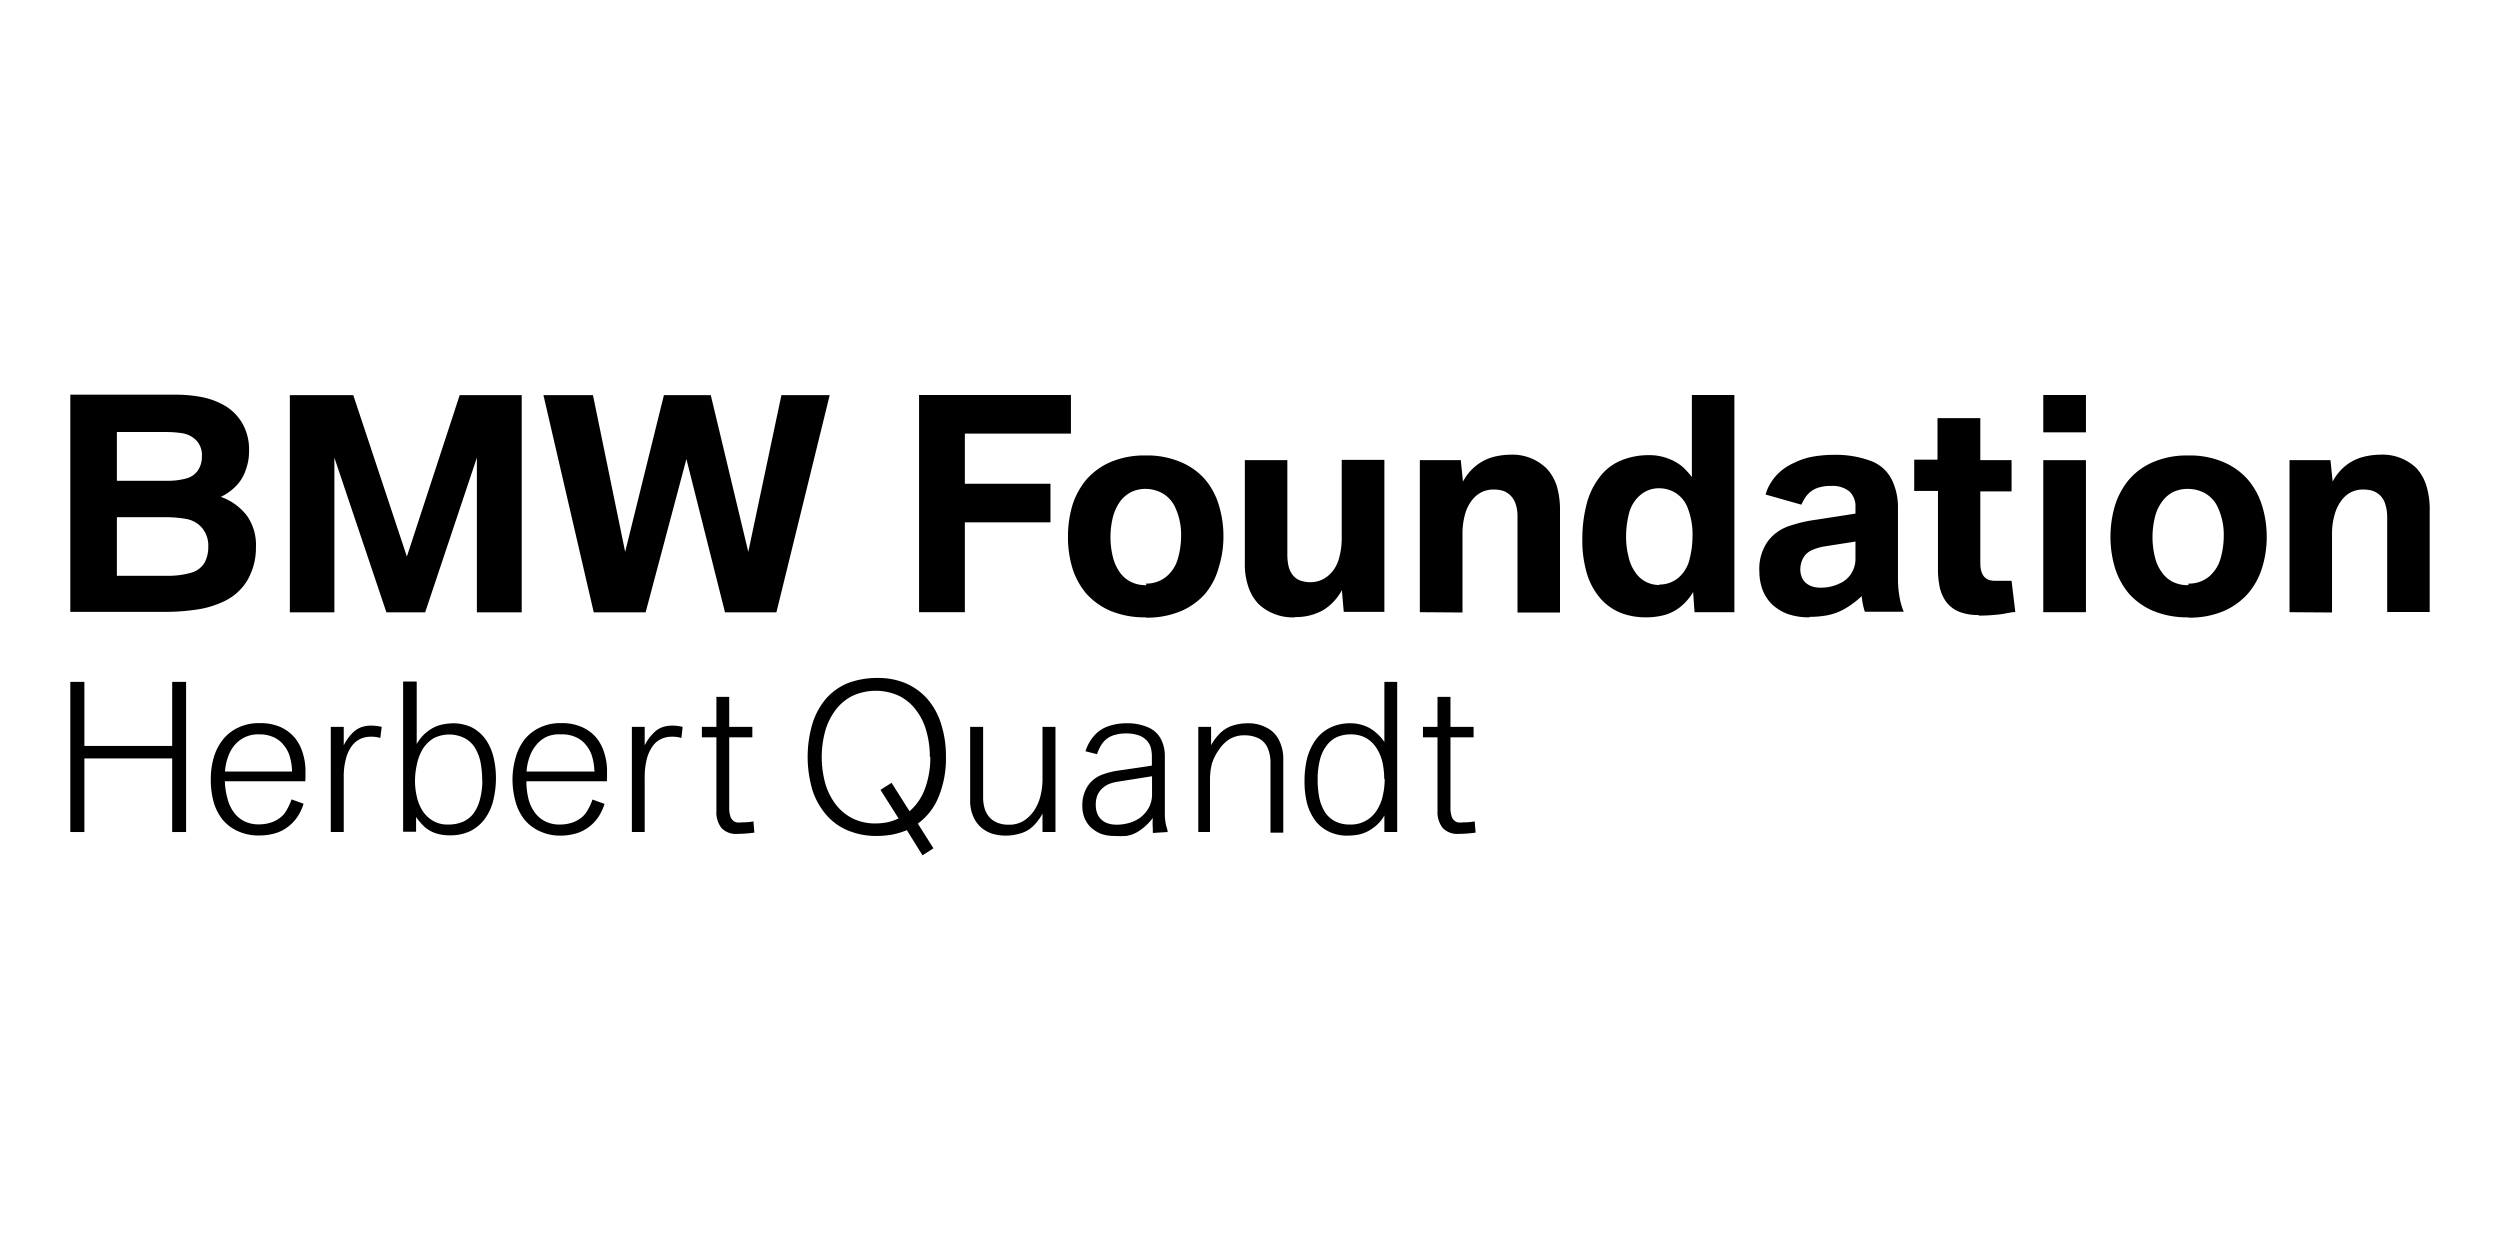
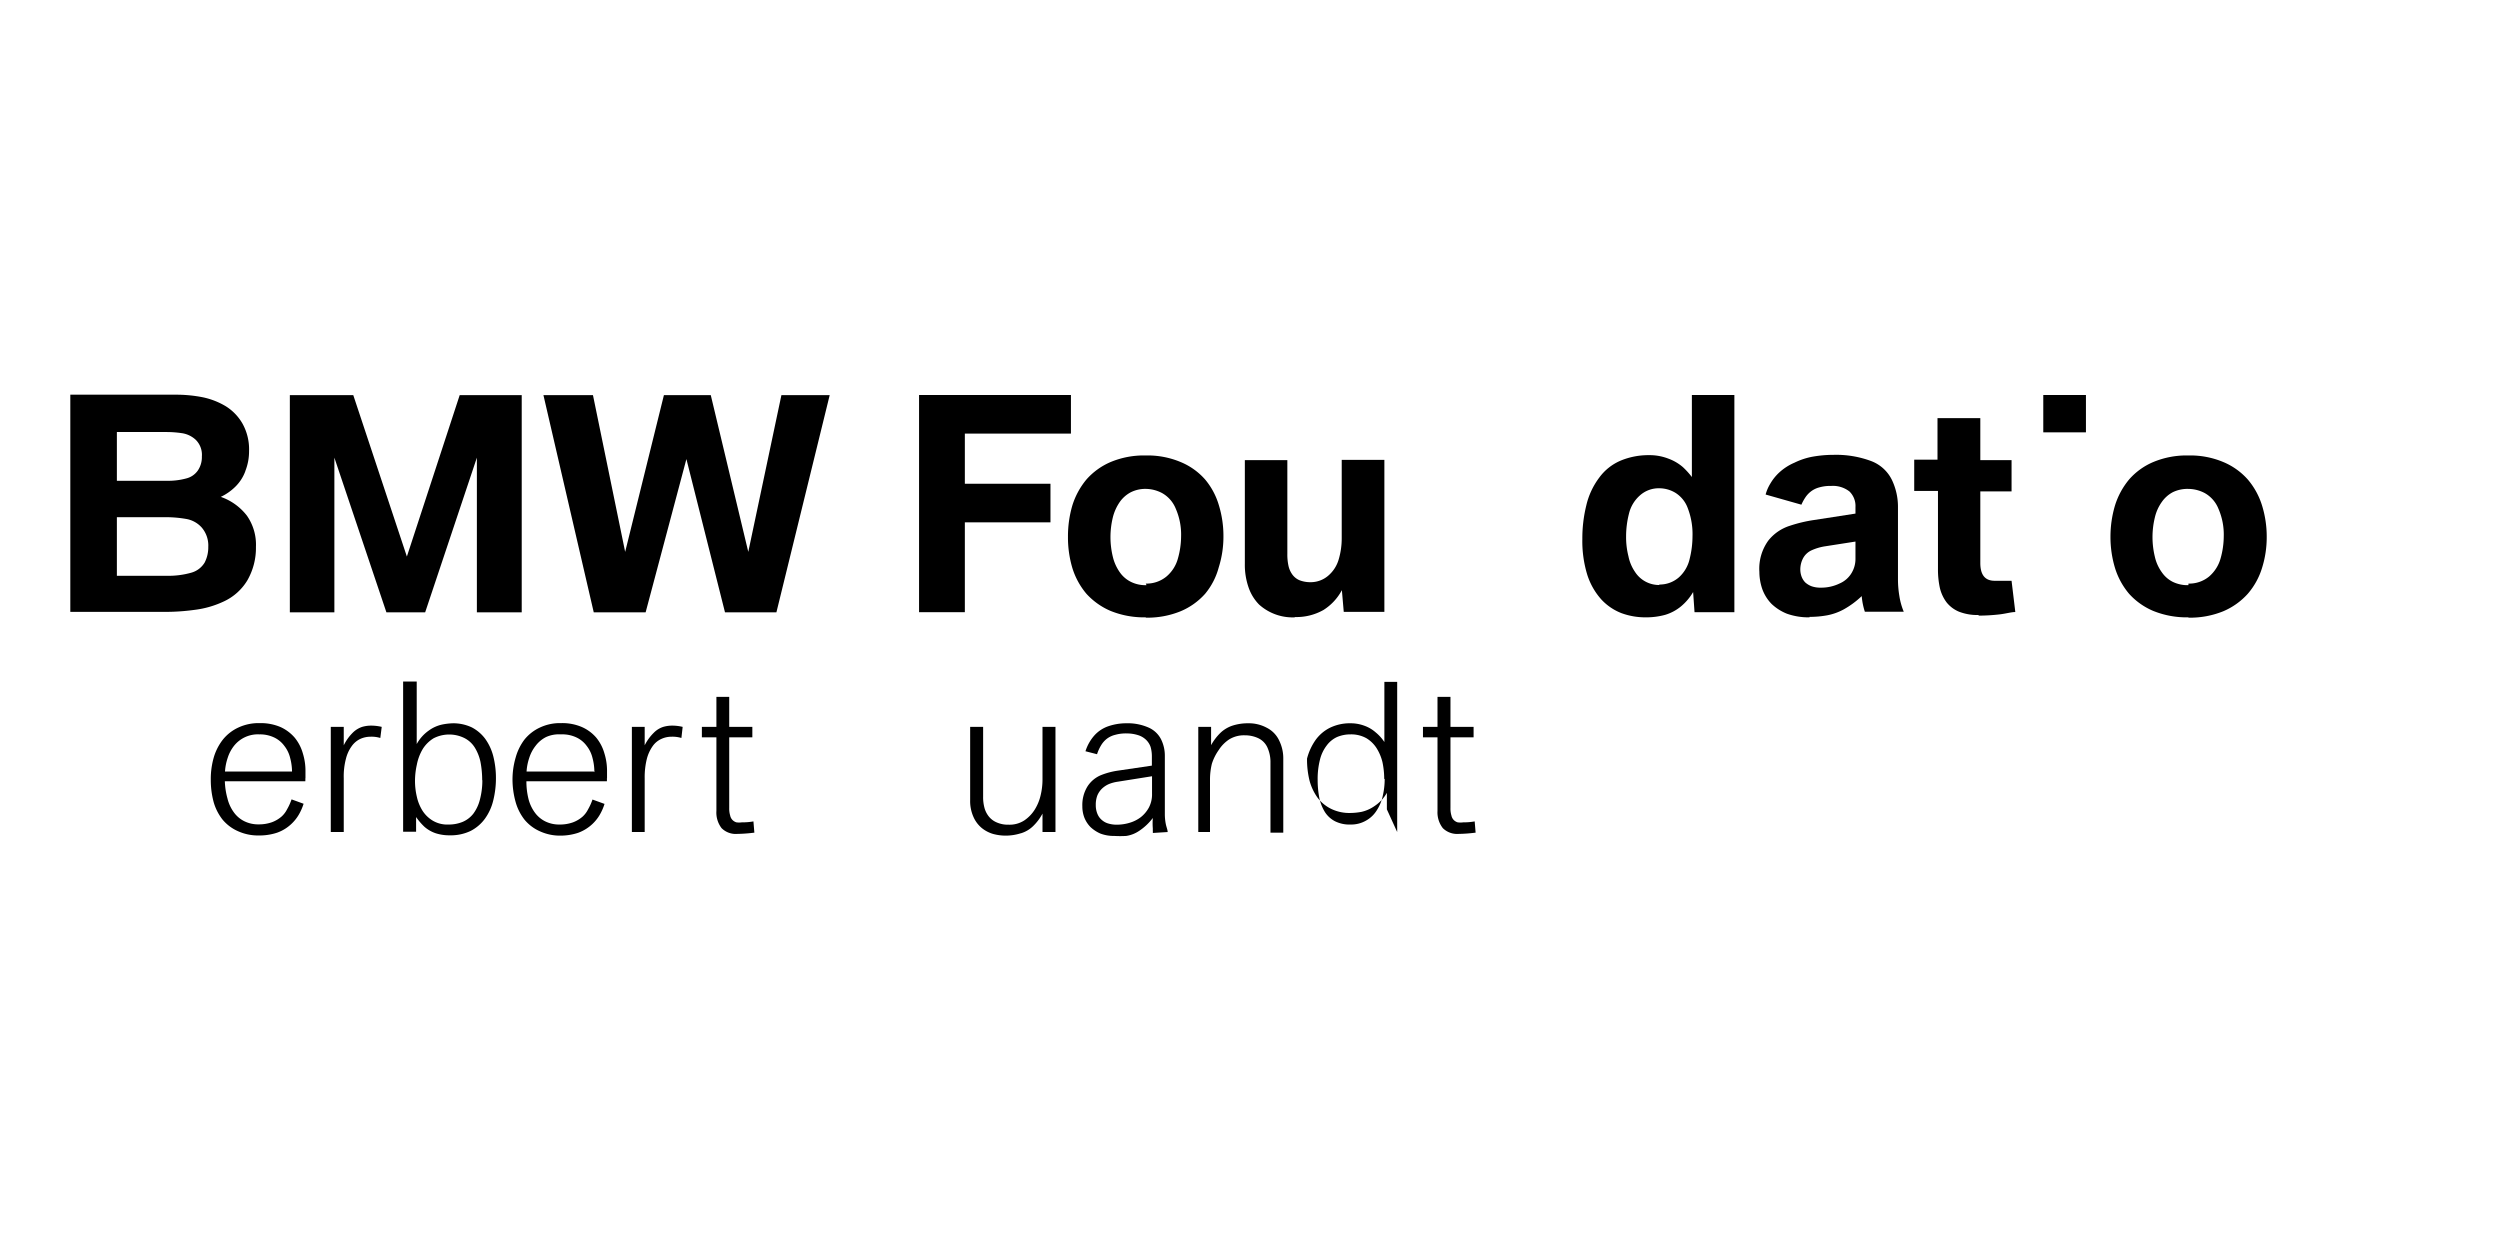
<svg xmlns="http://www.w3.org/2000/svg" id="logo" viewBox="0 0 160 80">
  <title>BMW_Foundation</title>
  <g id="bstm-digitales">
    <path d="M126.63,39.36a3.23,3.23,0,0,1-1.25-.21,2,2,0,0,1-.8-.6,2.49,2.49,0,0,1-.43-.93,5.54,5.54,0,0,1-.12-1.2v-5h-1.52v-2H124V26.76h2.74v2.69h2v2h-2v4.58c0,.76.3,1.14.92,1.14.38,0,.74,0,1.08,0l.24,2c-.25,0-.59.1-1,.15a11.94,11.94,0,0,1-1.35.08Z" />
    <path d="M73.33,39.51a5.69,5.69,0,0,1-2.25-.41A4.45,4.45,0,0,1,69.53,38a4.71,4.71,0,0,1-.9-1.65,6.86,6.86,0,0,1-.28-2,7,7,0,0,1,.28-2,4.85,4.85,0,0,1,.9-1.66,4.33,4.33,0,0,1,1.55-1.12,5.51,5.51,0,0,1,2.25-.42,5.44,5.44,0,0,1,2.23.42,4.24,4.24,0,0,1,1.57,1.12A4.56,4.56,0,0,1,78,32.31a6.72,6.72,0,0,1,.3,2,6.54,6.54,0,0,1-.3,2A4.43,4.43,0,0,1,77.13,38a4.35,4.35,0,0,1-1.57,1.12,5.62,5.62,0,0,1-2.23.41Zm0-2.16a2,2,0,0,0,1.32-.45,2.29,2.29,0,0,0,.74-1.17,5.26,5.26,0,0,0,.2-1.4,4.14,4.14,0,0,0-.34-1.77,2,2,0,0,0-.87-1,2.28,2.28,0,0,0-1-.27,2.08,2.08,0,0,0-1,.21,2,2,0,0,0-.71.62,3,3,0,0,0-.45,1,5.33,5.33,0,0,0,0,2.51,2.89,2.89,0,0,0,.45,1,1.89,1.89,0,0,0,.71.61,2.08,2.08,0,0,0,1,.21Z" />
    <path d="M82.88,39.51a3.21,3.21,0,0,1-2.3-.82,2.91,2.91,0,0,1-.67-1.09,4.41,4.41,0,0,1-.24-1.52V29.45h2.72v6a3.42,3.42,0,0,0,.07.75,1.48,1.48,0,0,0,.25.57,1.1,1.1,0,0,0,.47.37,1.94,1.94,0,0,0,.74.12A1.72,1.72,0,0,0,85,36.85a2.15,2.15,0,0,0,.68-1.06,4.71,4.71,0,0,0,.19-1.36v-5h2.73v9.73H86l-.12-1.39a3.37,3.37,0,0,1-1.18,1.27,3.51,3.51,0,0,1-1.84.45Z" />
-     <path d="M90.87,39.18V29.45h2.62l.14,1.37a3.29,3.29,0,0,1,.82-1,3,3,0,0,1,1.07-.56,4.48,4.48,0,0,1,1.14-.16A3.13,3.13,0,0,1,99,30a3,3,0,0,1,.63,1.09,5.45,5.45,0,0,1,.21,1.64v6.47H97.12V33.09a2.68,2.68,0,0,0-.1-.78,1.4,1.4,0,0,0-.36-.61,1.33,1.33,0,0,0-.44-.28,2,2,0,0,0-.64-.09,1.72,1.72,0,0,0-.78.18,1.93,1.93,0,0,0-.63.55,2.68,2.68,0,0,0-.42.9,4.63,4.63,0,0,0-.15,1.24v5Z" />
    <path d="M105.31,39.51a4.42,4.42,0,0,1-1.54-.27,3.46,3.46,0,0,1-1.29-.88,4.35,4.35,0,0,1-.89-1.56,7.33,7.33,0,0,1-.32-2.3,8.77,8.77,0,0,1,.25-2.14,4.75,4.75,0,0,1,.83-1.79,3.29,3.29,0,0,1,1.42-1.11,4.64,4.64,0,0,1,1.74-.33,3.33,3.33,0,0,1,1.26.22,3,3,0,0,1,.94.55,5.06,5.06,0,0,1,.57.63V25.28H111v13.9h-2.55l-.09-1.29a3.47,3.47,0,0,1-.79.93,2.89,2.89,0,0,1-1,.53,4.59,4.59,0,0,1-1.22.16Zm.87-2.1a1.87,1.87,0,0,0,1.27-.46,2.26,2.26,0,0,0,.69-1.19,6,6,0,0,0,.18-1.43,4.63,4.63,0,0,0-.3-1.8,1.94,1.94,0,0,0-.81-1,2,2,0,0,0-1-.28,1.8,1.8,0,0,0-1.27.47,2.25,2.25,0,0,0-.69,1.17,5.92,5.92,0,0,0-.18,1.44,5,5,0,0,0,.15,1.27,2.69,2.69,0,0,0,.42,1,1.83,1.83,0,0,0,1.57.84Z" />
    <path d="M115.81,39.51a4.14,4.14,0,0,1-1.44-.23,3.07,3.07,0,0,1-1-.64,2.65,2.65,0,0,1-.58-.93,3.4,3.4,0,0,1-.19-1.11,3.07,3.07,0,0,1,.57-2,2.85,2.85,0,0,1,1.38-.95,9.1,9.1,0,0,1,1.55-.37l2.65-.41v-.42a1.29,1.29,0,0,0-.39-1,1.72,1.72,0,0,0-1.17-.35,2.51,2.51,0,0,0-.78.1,1.49,1.49,0,0,0-.52.26,1.57,1.57,0,0,0-.35.38,2.94,2.94,0,0,0-.25.46L113,31.65a2.62,2.62,0,0,1,.29-.68,3.1,3.1,0,0,1,.56-.71,3.43,3.43,0,0,1,1-.65,4.43,4.43,0,0,1,1.2-.39,7.65,7.65,0,0,1,1.29-.11,6.4,6.4,0,0,1,2.42.4,2.44,2.44,0,0,1,1.32,1.2,4,4,0,0,1,.39,1.78v4.59a6.53,6.53,0,0,0,.09,1.07,4.35,4.35,0,0,0,.28,1h-2.49a4.42,4.42,0,0,1-.2-1A5.62,5.62,0,0,1,118,39a3.63,3.63,0,0,1-1.06.38,6.24,6.24,0,0,1-1.13.1Zm.72-1.9a2.69,2.69,0,0,0,1.21-.27,1.64,1.64,0,0,0,.78-.7,1.73,1.73,0,0,0,.23-.85V34.66l-1.92.3a3.31,3.31,0,0,0-.89.26,1.16,1.16,0,0,0-.55.52,1.55,1.55,0,0,0-.17.71,1.33,1.33,0,0,0,.08.45,1.1,1.1,0,0,0,.23.37,1.29,1.29,0,0,0,.41.25,1.7,1.7,0,0,0,.59.09Z" />
    <path d="M13.33,35a2.13,2.13,0,0,1-.23,1,1.45,1.45,0,0,1-.85.65,5.34,5.34,0,0,1-1.6.2H7.48V33.1h3.17a7.64,7.64,0,0,1,1.25.11,1.72,1.72,0,0,1,1,.54A1.77,1.77,0,0,1,13.33,35m-.41-5.78a1.52,1.52,0,0,1-.25.88,1.27,1.27,0,0,1-.75.52,4.38,4.38,0,0,1-1.24.15H7.48V27.65h3.2a6.72,6.72,0,0,1,.94.07,1.65,1.65,0,0,1,.91.43,1.35,1.35,0,0,1,.39,1.06m2.78.94a3.44,3.44,0,0,0,.24-1.29,3.38,3.38,0,0,0-.41-1.73A3.16,3.16,0,0,0,14.45,26a4.74,4.74,0,0,0-1.5-.58,8.82,8.82,0,0,0-1.7-.16H4.5v13.9h6.09a13.69,13.69,0,0,0,1.87-.13,6.11,6.11,0,0,0,1.89-.55,3.45,3.45,0,0,0,1.47-1.32A4.16,4.16,0,0,0,16.38,35a3.24,3.24,0,0,0-.58-2,3.61,3.61,0,0,0-1.67-1.2,3.38,3.38,0,0,0,.92-.64,2.67,2.67,0,0,0,.65-1" />
    <polygon points="21.4 39.19 21.4 29.29 24.73 39.19 27.21 39.19 30.52 29.29 30.52 39.19 33.39 39.19 33.39 25.29 29.42 25.29 26.04 35.62 22.61 25.29 18.55 25.29 18.55 39.19 21.4 39.19 21.4 39.19" />
    <polygon points="41.32 39.19 43.93 29.38 46.4 39.19 49.69 39.19 53.1 25.29 50.01 25.29 47.89 35.32 45.49 25.29 42.49 25.29 40.01 35.32 37.95 25.29 34.78 25.29 38 39.19 41.32 39.19 41.32 39.19" />
-     <polygon points="130.77 39.18 130.77 29.45 133.5 29.45 133.5 39.18 130.77 39.18 130.77 39.18" />
    <path d="M140.06,39.51a5.69,5.69,0,0,1-2.25-.41A4.36,4.36,0,0,1,136.26,38a4.71,4.71,0,0,1-.9-1.65,6.86,6.86,0,0,1-.29-2,7,7,0,0,1,.29-2,4.85,4.85,0,0,1,.9-1.66,4.24,4.24,0,0,1,1.55-1.12,5.51,5.51,0,0,1,2.25-.42,5.44,5.44,0,0,1,2.23.42,4.32,4.32,0,0,1,1.57,1.12,4.71,4.71,0,0,1,.91,1.66,6.72,6.72,0,0,1,.3,2,6.54,6.54,0,0,1-.3,2,4.58,4.58,0,0,1-.91,1.65,4.44,4.44,0,0,1-1.57,1.12,5.62,5.62,0,0,1-2.23.41Zm0-2.16a2,2,0,0,0,1.32-.45,2.36,2.36,0,0,0,.74-1.17,5.26,5.26,0,0,0,.2-1.4,4.14,4.14,0,0,0-.34-1.77,2,2,0,0,0-.87-1,2.28,2.28,0,0,0-1.05-.27,2.15,2.15,0,0,0-1,.21,2,2,0,0,0-.7.62,2.8,2.8,0,0,0-.45,1,5.33,5.33,0,0,0,0,2.51,2.7,2.7,0,0,0,.45,1,1.86,1.86,0,0,0,.7.61,2.15,2.15,0,0,0,1,.21Z" />
-     <path d="M146.53,39.18V29.45h2.62l.14,1.37a3.26,3.26,0,0,1,.81-1,3,3,0,0,1,1.08-.56,4.48,4.48,0,0,1,1.14-.16,3.13,3.13,0,0,1,2.34.87,3,3,0,0,1,.62,1.09,5.12,5.12,0,0,1,.22,1.64v6.47h-2.72V33.09a2.67,2.67,0,0,0-.11-.78,1.29,1.29,0,0,0-.35-.61,1.28,1.28,0,0,0-.45-.28,2,2,0,0,0-.64-.09,1.72,1.72,0,0,0-.78.18,1.8,1.8,0,0,0-.62.55,2.68,2.68,0,0,0-.42.9,4.24,4.24,0,0,0-.16,1.24v5Z" />
    <polygon points="130.77 27.67 130.77 25.28 133.5 25.28 133.5 27.67 130.77 27.67 130.77 27.67" />
-     <polygon points="5.4 53.25 5.4 48.54 11.02 48.54 11.02 53.25 11.91 53.25 11.91 43.64 11.02 43.64 11.02 47.74 5.4 47.74 5.4 43.64 4.5 43.64 4.5 53.25 5.4 53.25 5.4 53.25" />
    <path d="M19.55,49.83v-.45a3.76,3.76,0,0,0-.17-1.17,2.76,2.76,0,0,0-.52-1,2.62,2.62,0,0,0-.91-.68,3.22,3.22,0,0,0-1.33-.25,3.06,3.06,0,0,0-1.36.28,2.75,2.75,0,0,0-1,.78,3.41,3.41,0,0,0-.58,1.14,5,5,0,0,0-.19,1.41,5.44,5.44,0,0,0,.18,1.43,3.25,3.25,0,0,0,.57,1.13,2.69,2.69,0,0,0,1,.75,3.1,3.1,0,0,0,1.33.27,3.59,3.59,0,0,0,1.17-.18,2.58,2.58,0,0,0,.91-.56,2.61,2.61,0,0,0,.46-.57,3.35,3.35,0,0,0,.32-.72l-.77-.28a3.54,3.54,0,0,1-.29.64,1.57,1.57,0,0,1-.34.45,2,2,0,0,1-.62.37,2.48,2.48,0,0,1-.85.14,2,2,0,0,1-.94-.21,1.82,1.82,0,0,1-.66-.57,2.49,2.49,0,0,1-.4-.87A4.63,4.63,0,0,1,14.39,50h5.15a1.15,1.15,0,0,0,0-.2Zm-.86-.45H14.4a3.35,3.35,0,0,1,.17-.87,2.43,2.43,0,0,1,.41-.78A1.95,1.95,0,0,1,16.6,47a2.12,2.12,0,0,1,.95.2,1.72,1.72,0,0,1,.65.54,2,2,0,0,1,.37.77,3.5,3.5,0,0,1,.12.91Z" />
    <path d="M22,53.25V49.8a4.41,4.41,0,0,1,.14-1.24,2.31,2.31,0,0,1,.38-.82,1.42,1.42,0,0,1,.54-.45,1.57,1.57,0,0,1,.64-.14,1.91,1.91,0,0,1,.64.08l.09-.71a3,3,0,0,0-.73-.08,2.06,2.06,0,0,0-.52.08,1.55,1.55,0,0,0-.61.38,3,3,0,0,0-.57.8V46.52h-.83v6.73Z" />
    <path d="M31.74,49.81a5.68,5.68,0,0,0-.17-1.41,3.3,3.3,0,0,0-.52-1.12,2.52,2.52,0,0,0-.86-.73A2.79,2.79,0,0,0,29,46.29a4,4,0,0,0-.7.08,2.26,2.26,0,0,0-.85.38,2.56,2.56,0,0,0-.78.87v-4H25.8v9.61h.83v-.94a3.87,3.87,0,0,0,.53.62,2.11,2.11,0,0,0,.73.42,2.86,2.86,0,0,0,.89.13,2.94,2.94,0,0,0,1.34-.28,2.6,2.6,0,0,0,.92-.79,3.3,3.3,0,0,0,.53-1.17,5.9,5.9,0,0,0,.17-1.43Zm-.87.1a4.81,4.81,0,0,1-.16,1.28,2.54,2.54,0,0,1-.42.89,1.72,1.72,0,0,1-.68.52,2.33,2.33,0,0,1-.9.17,1.82,1.82,0,0,1-1-.24,2,2,0,0,1-.66-.63,2.8,2.8,0,0,1-.37-.9,4.42,4.42,0,0,1-.12-1,4.81,4.81,0,0,1,.12-1.07,3.1,3.1,0,0,1,.38-1,2.13,2.13,0,0,1,.69-.68,2.19,2.19,0,0,1,2,0,1.67,1.67,0,0,1,.64.6,2.89,2.89,0,0,1,.36.91,6.26,6.26,0,0,1,.11,1.19Z" />
    <path d="M38.85,49.83v-.45a3.76,3.76,0,0,0-.17-1.17,2.76,2.76,0,0,0-.52-1,2.57,2.57,0,0,0-.92-.68,3.16,3.16,0,0,0-1.33-.25,3,3,0,0,0-1.35.28,2.75,2.75,0,0,0-1,.78A3.41,3.41,0,0,0,33,48.49a5,5,0,0,0-.2,1.41A5.43,5.43,0,0,0,33,51.33a3.25,3.25,0,0,0,.57,1.13,2.69,2.69,0,0,0,1,.75,3.07,3.07,0,0,0,1.33.27A3.59,3.59,0,0,0,37,53.3a2.67,2.67,0,0,0,.91-.56,2.61,2.61,0,0,0,.46-.57,3.35,3.35,0,0,0,.32-.72l-.77-.28a3.54,3.54,0,0,1-.29.64,1.57,1.57,0,0,1-.34.45,2,2,0,0,1-.62.37,2.48,2.48,0,0,1-.85.14,2,2,0,0,1-.94-.21,1.82,1.82,0,0,1-.66-.57,2.49,2.49,0,0,1-.4-.87A4.63,4.63,0,0,1,33.69,50h5.15a1.15,1.15,0,0,0,0-.2ZM38,49.38H33.7a3.35,3.35,0,0,1,.17-.87,2.43,2.43,0,0,1,.41-.78,1.93,1.93,0,0,1,.67-.56A2,2,0,0,1,35.9,47a2.12,2.12,0,0,1,1,.2,1.72,1.72,0,0,1,.65.54,2,2,0,0,1,.37.77,3.5,3.5,0,0,1,.12.91Z" />
    <path d="M41.26,53.25V49.8a4.82,4.82,0,0,1,.14-1.24,2.5,2.5,0,0,1,.38-.82,1.37,1.37,0,0,1,.55-.45,1.53,1.53,0,0,1,.64-.14,2,2,0,0,1,.64.08l.08-.71a2.92,2.92,0,0,0-.72-.08,2.06,2.06,0,0,0-.52.08,1.48,1.48,0,0,0-.61.38,3,3,0,0,0-.58.8V46.52h-.82v6.73Z" />
    <path d="M48.28,53.3l-.06-.73a4,4,0,0,1-.74.06,1.25,1.25,0,0,1-.35,0,.58.58,0,0,1-.25-.15.57.57,0,0,1-.15-.29,1.53,1.53,0,0,1-.06-.47V47.19h1.48v-.67H46.67V44.6h-.82v1.92h-.93v.67h.93V51.9A1.64,1.64,0,0,0,46.18,53a1.28,1.28,0,0,0,1,.37,9.63,9.63,0,0,0,1.09-.08Z" />
-     <path d="M60.54,48.44a6.73,6.73,0,0,0-.32-2.14,4.41,4.41,0,0,0-.88-1.58,3.86,3.86,0,0,0-1.4-1,4.5,4.5,0,0,0-1.77-.33,5.28,5.28,0,0,0-1.91.33,3.77,3.77,0,0,0-1.4,1A4.58,4.58,0,0,0,52,46.3a7.54,7.54,0,0,0,0,4.28,4.58,4.58,0,0,0,.89,1.58,3.66,3.66,0,0,0,1.4,1,4.68,4.68,0,0,0,1.84.34,5.53,5.53,0,0,0,1-.09,5.35,5.35,0,0,0,.91-.28l1,1.61.7-.45-1-1.58A3.9,3.9,0,0,0,60.07,51a6.41,6.41,0,0,0,.47-2.55Zm-1,0a5.73,5.73,0,0,1-.33,2,3.48,3.48,0,0,1-1,1.48l-1.15-1.82-.71.45,1.16,1.83a3.64,3.64,0,0,1-.68.24,4,4,0,0,1-.78.08,3.25,3.25,0,0,1-1.5-.33,3.17,3.17,0,0,1-1.08-.91,4.05,4.05,0,0,1-.66-1.35,6.34,6.34,0,0,1,0-3.31,4.05,4.05,0,0,1,.66-1.35,3.06,3.06,0,0,1,1.08-.91,3.57,3.57,0,0,1,3,0,3.06,3.06,0,0,1,1.08.91,3.87,3.87,0,0,1,.66,1.35,5.93,5.93,0,0,1,.22,1.65Z" />
    <path d="M65.34,53.33a1.9,1.9,0,0,0,.78-.46,3.22,3.22,0,0,0,.6-.8v1.18h.83V46.52h-.83V49.9a4.32,4.32,0,0,1-.12,1,3,3,0,0,1-.38.92,2.32,2.32,0,0,1-.67.69,1.73,1.73,0,0,1-1,.27,1.76,1.76,0,0,1-.77-.15,1.28,1.28,0,0,1-.5-.38,1.52,1.52,0,0,1-.28-.57,2.61,2.61,0,0,1-.08-.69V46.52h-.83V51.2a2.48,2.48,0,0,0,.21,1.08,1.92,1.92,0,0,0,.53.71,2.07,2.07,0,0,0,.72.38,3.06,3.06,0,0,0,.78.11,3.21,3.21,0,0,0,1-.15Z" />
    <path d="M74.73,53.25c0-.14-.08-.31-.12-.52a3.18,3.18,0,0,1-.06-.62V48.38a2.36,2.36,0,0,0-.24-1.06,1.63,1.63,0,0,0-.81-.76,3.28,3.28,0,0,0-1.41-.27,3.52,3.52,0,0,0-1.13.18,2.13,2.13,0,0,0-.93.61,2.78,2.78,0,0,0-.56,1l.74.19a2.73,2.73,0,0,1,.26-.57,1.51,1.51,0,0,1,.37-.42,1.45,1.45,0,0,1,.53-.25,2.45,2.45,0,0,1,.71-.09,2.39,2.39,0,0,1,.76.11,1.28,1.28,0,0,1,.51.3,1.16,1.16,0,0,1,.29.46,2.21,2.21,0,0,1,.08.59V49l-2.17.32a4.75,4.75,0,0,0-1.09.29,1.88,1.88,0,0,0-.86.72,2.26,2.26,0,0,0-.33,1.27,2,2,0,0,0,.13.73,1.83,1.83,0,0,0,.39.6,2.22,2.22,0,0,0,.64.42,2.42,2.42,0,0,0,.88.15,6.74,6.74,0,0,0,.77,0,2,2,0,0,0,.82-.32,3.52,3.52,0,0,0,.88-.83,4.27,4.27,0,0,0,0,.67c0,.06,0,.11,0,.16a.69.69,0,0,1,0,.13Zm-1-2.46a1.8,1.8,0,0,1-.2.89,2,2,0,0,1-.52.62,2.21,2.21,0,0,1-.72.36,2.84,2.84,0,0,1-.81.12,1.83,1.83,0,0,1-.53-.07,1.06,1.06,0,0,1-.42-.22,1,1,0,0,1-.29-.39,1.43,1.43,0,0,1-.11-.58,1.66,1.66,0,0,1,.1-.61,1.32,1.32,0,0,1,.3-.44,1.53,1.53,0,0,1,.44-.29,2.42,2.42,0,0,1,.56-.15l2.2-.35v1.11Z" />
    <path d="M77.44,53.25V49.88a4.32,4.32,0,0,1,.12-1A3.21,3.21,0,0,1,78,48a2.29,2.29,0,0,1,.67-.68,1.8,1.8,0,0,1,1-.26,2,2,0,0,1,.85.18,1.21,1.21,0,0,1,.59.59,2.28,2.28,0,0,1,.2,1v4.46h.82V48.57a2.57,2.57,0,0,0-.26-1.17,1.74,1.74,0,0,0-.79-.82,2.42,2.42,0,0,0-1.2-.29,3.21,3.21,0,0,0-1,.15,2.06,2.06,0,0,0-.77.46,3.41,3.41,0,0,0-.6.79V46.52h-.82v6.73Z" />
-     <path d="M89.42,53.25V43.64H88.6v3.85a2.74,2.74,0,0,0-.56-.62,2.21,2.21,0,0,0-.74-.43,2.5,2.5,0,0,0-.85-.15,2.91,2.91,0,0,0-1.34.29,2.52,2.52,0,0,0-.92.79,3.65,3.65,0,0,0-.54,1.18A6.14,6.14,0,0,0,83.49,50a5.69,5.69,0,0,0,.16,1.41,3.39,3.39,0,0,0,.52,1.1,2.41,2.41,0,0,0,.87.71,2.65,2.65,0,0,0,1.23.26,4,4,0,0,0,.7-.07,2.35,2.35,0,0,0,.85-.38,2.45,2.45,0,0,0,.78-.84v1.06Zm-.8-3.4a4.81,4.81,0,0,1-.12,1.07,2.76,2.76,0,0,1-.38.93,1.87,1.87,0,0,1-.68.66,1.9,1.9,0,0,1-1,.26,2.06,2.06,0,0,1-1-.21,1.7,1.7,0,0,1-.64-.58,2.83,2.83,0,0,1-.36-.9,6,6,0,0,1-.11-1.17,5,5,0,0,1,.15-1.3,2.43,2.43,0,0,1,.43-.9,1.72,1.72,0,0,1,.66-.54,2.21,2.21,0,0,1,.87-.17,2,2,0,0,1,1,.24,2,2,0,0,1,.66.64,3,3,0,0,1,.38.91,5.22,5.22,0,0,1,.11,1.06Z" />
+     <path d="M89.42,53.25V43.64H88.6v3.85a2.74,2.74,0,0,0-.56-.62,2.21,2.21,0,0,0-.74-.43,2.5,2.5,0,0,0-.85-.15,2.91,2.91,0,0,0-1.34.29,2.52,2.52,0,0,0-.92.79,3.65,3.65,0,0,0-.54,1.18a5.69,5.69,0,0,0,.16,1.41,3.39,3.39,0,0,0,.52,1.1,2.41,2.41,0,0,0,.87.71,2.65,2.65,0,0,0,1.23.26,4,4,0,0,0,.7-.07,2.35,2.35,0,0,0,.85-.38,2.45,2.45,0,0,0,.78-.84v1.06Zm-.8-3.4a4.81,4.81,0,0,1-.12,1.07,2.76,2.76,0,0,1-.38.93,1.87,1.87,0,0,1-.68.66,1.9,1.9,0,0,1-1,.26,2.06,2.06,0,0,1-1-.21,1.7,1.7,0,0,1-.64-.58,2.83,2.83,0,0,1-.36-.9,6,6,0,0,1-.11-1.17,5,5,0,0,1,.15-1.3,2.43,2.43,0,0,1,.43-.9,1.72,1.72,0,0,1,.66-.54,2.21,2.21,0,0,1,.87-.17,2,2,0,0,1,1,.24,2,2,0,0,1,.66.64,3,3,0,0,1,.38.91,5.22,5.22,0,0,1,.11,1.06Z" />
    <path d="M94.44,53.3l-.06-.73a3.91,3.91,0,0,1-.73.06,1.28,1.28,0,0,1-.36,0,.58.58,0,0,1-.25-.15.57.57,0,0,1-.15-.29,1.53,1.53,0,0,1-.06-.47V47.19h1.48v-.67H92.83V44.6H92v1.92h-.93v.67H92V51.9A1.64,1.64,0,0,0,92.34,53a1.3,1.3,0,0,0,1,.37,9.47,9.47,0,0,0,1.09-.08Z" />
    <polygon points="58.82 39.18 58.82 25.28 68.54 25.28 68.54 27.75 61.75 27.75 61.75 30.96 67.23 30.96 67.23 33.43 61.75 33.43 61.75 39.18 58.82 39.18 58.82 39.18" />
  </g>
</svg>